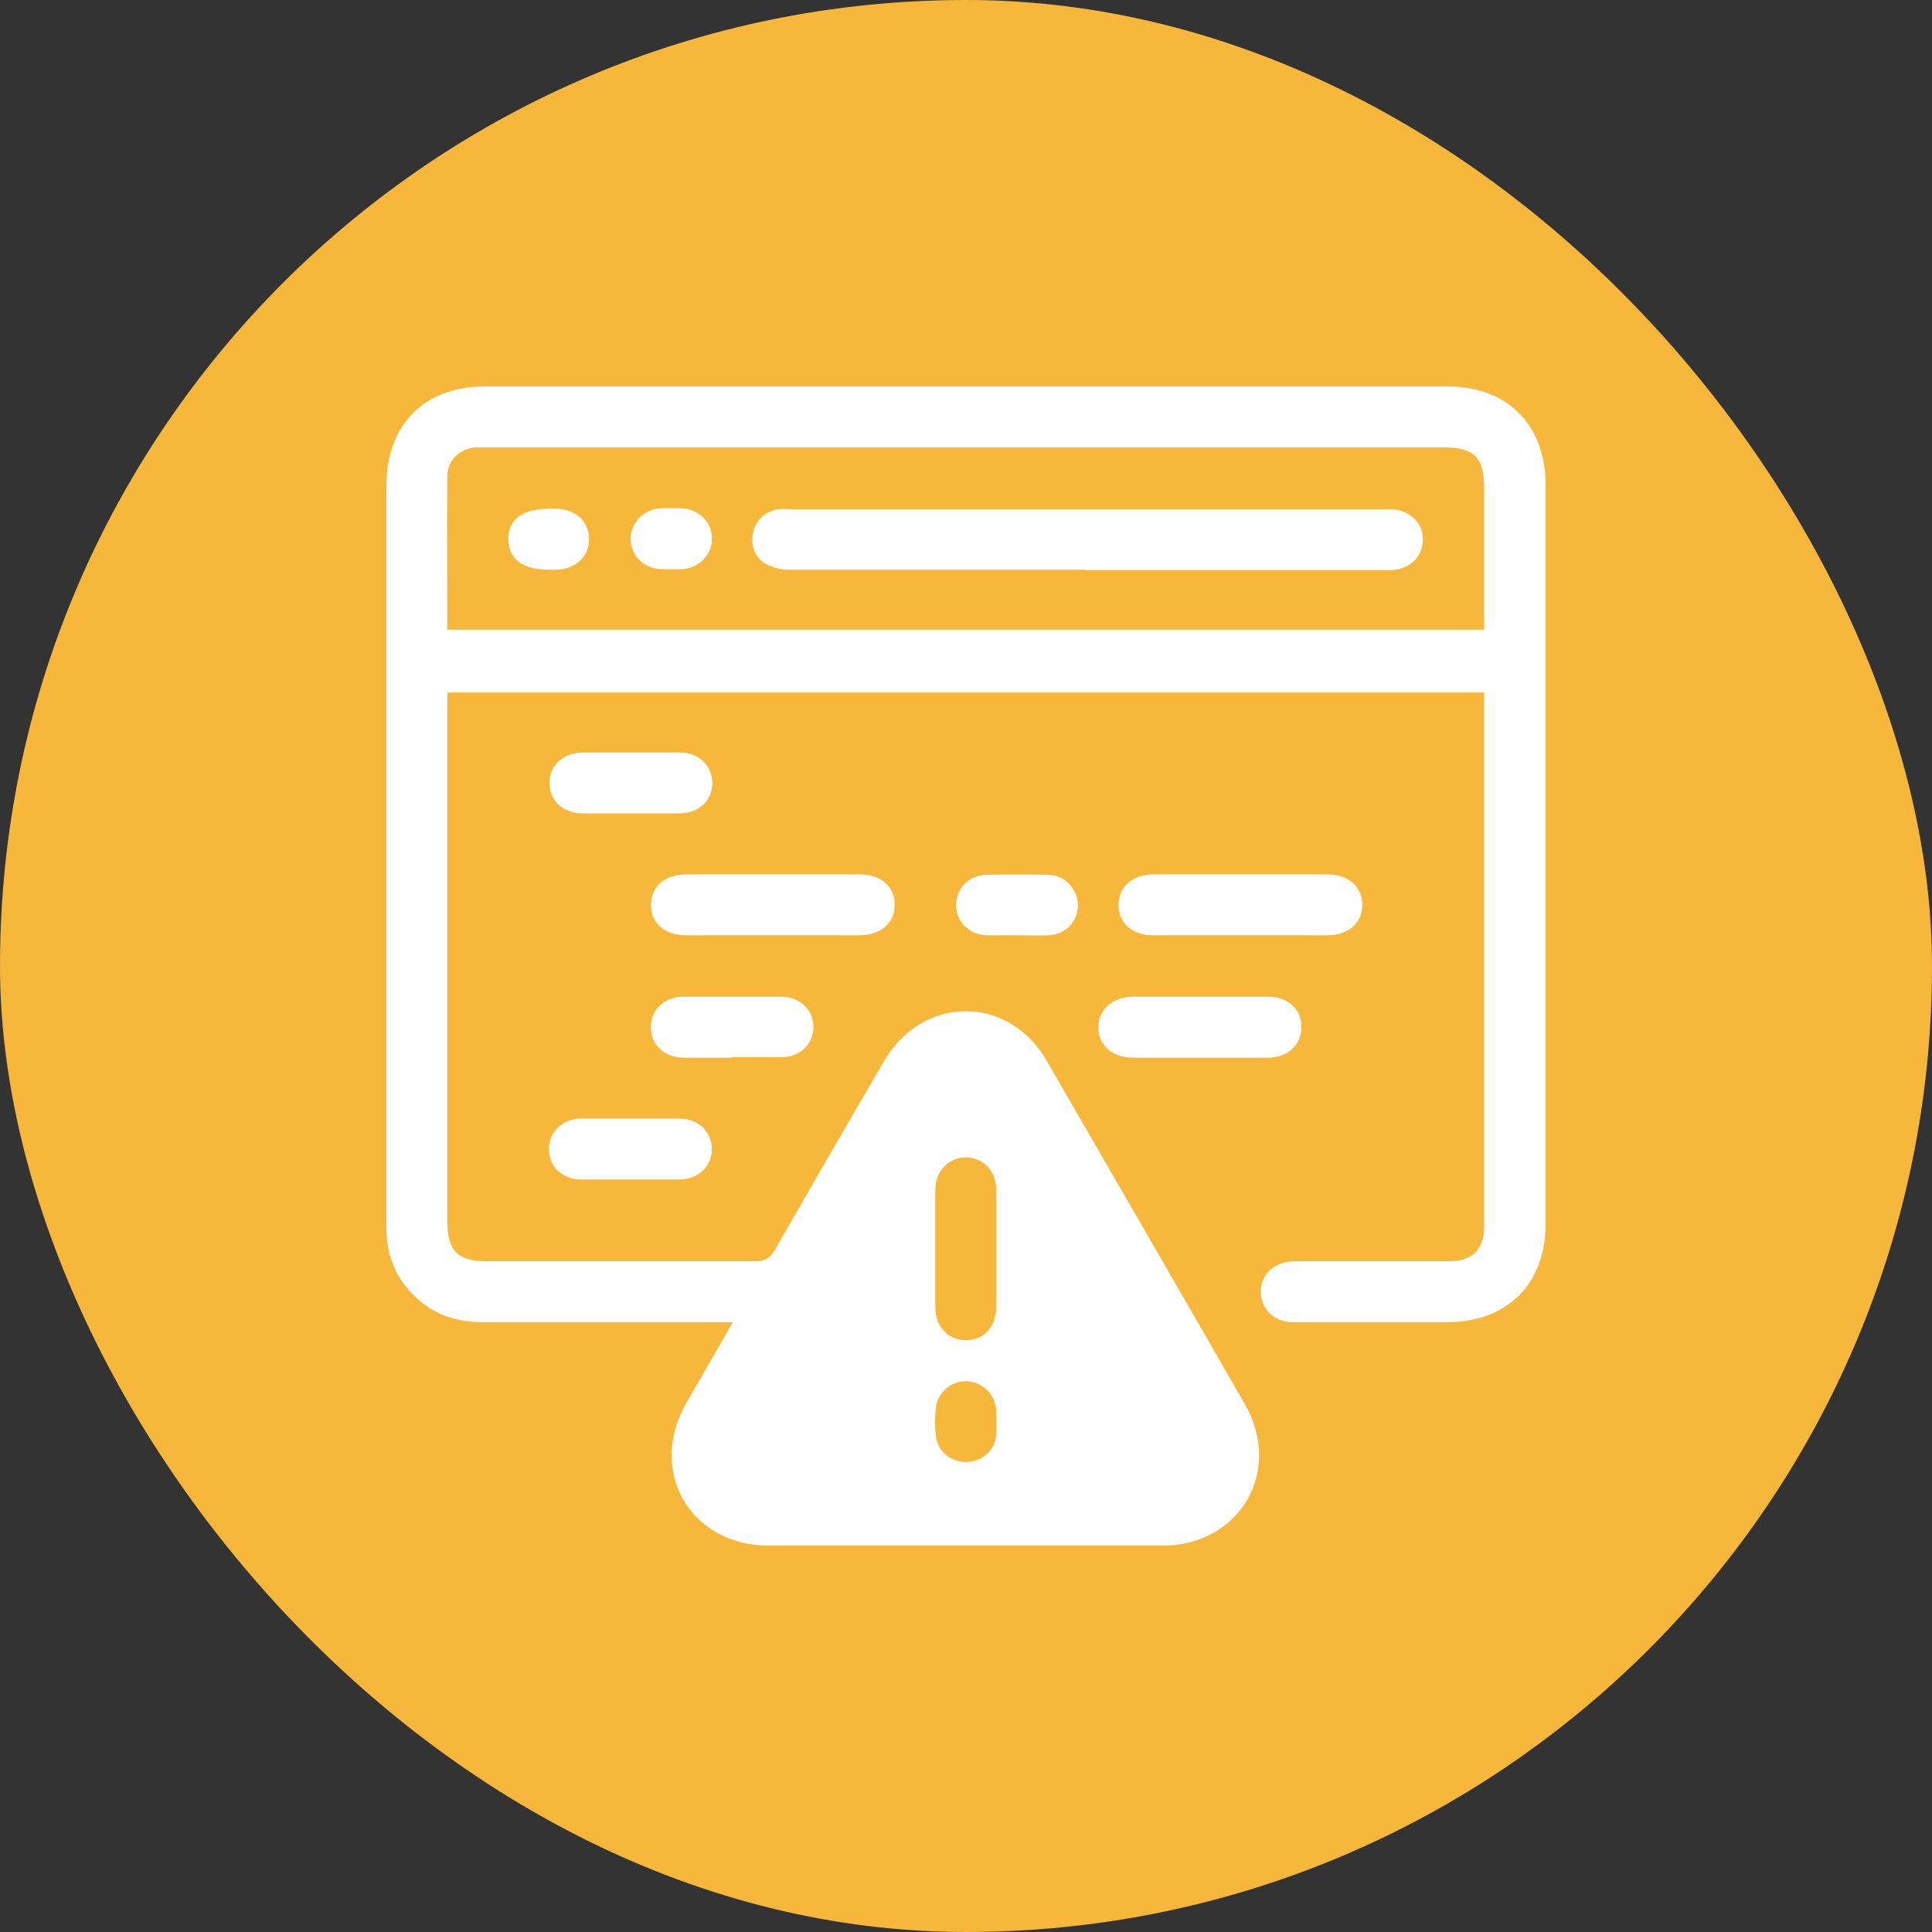
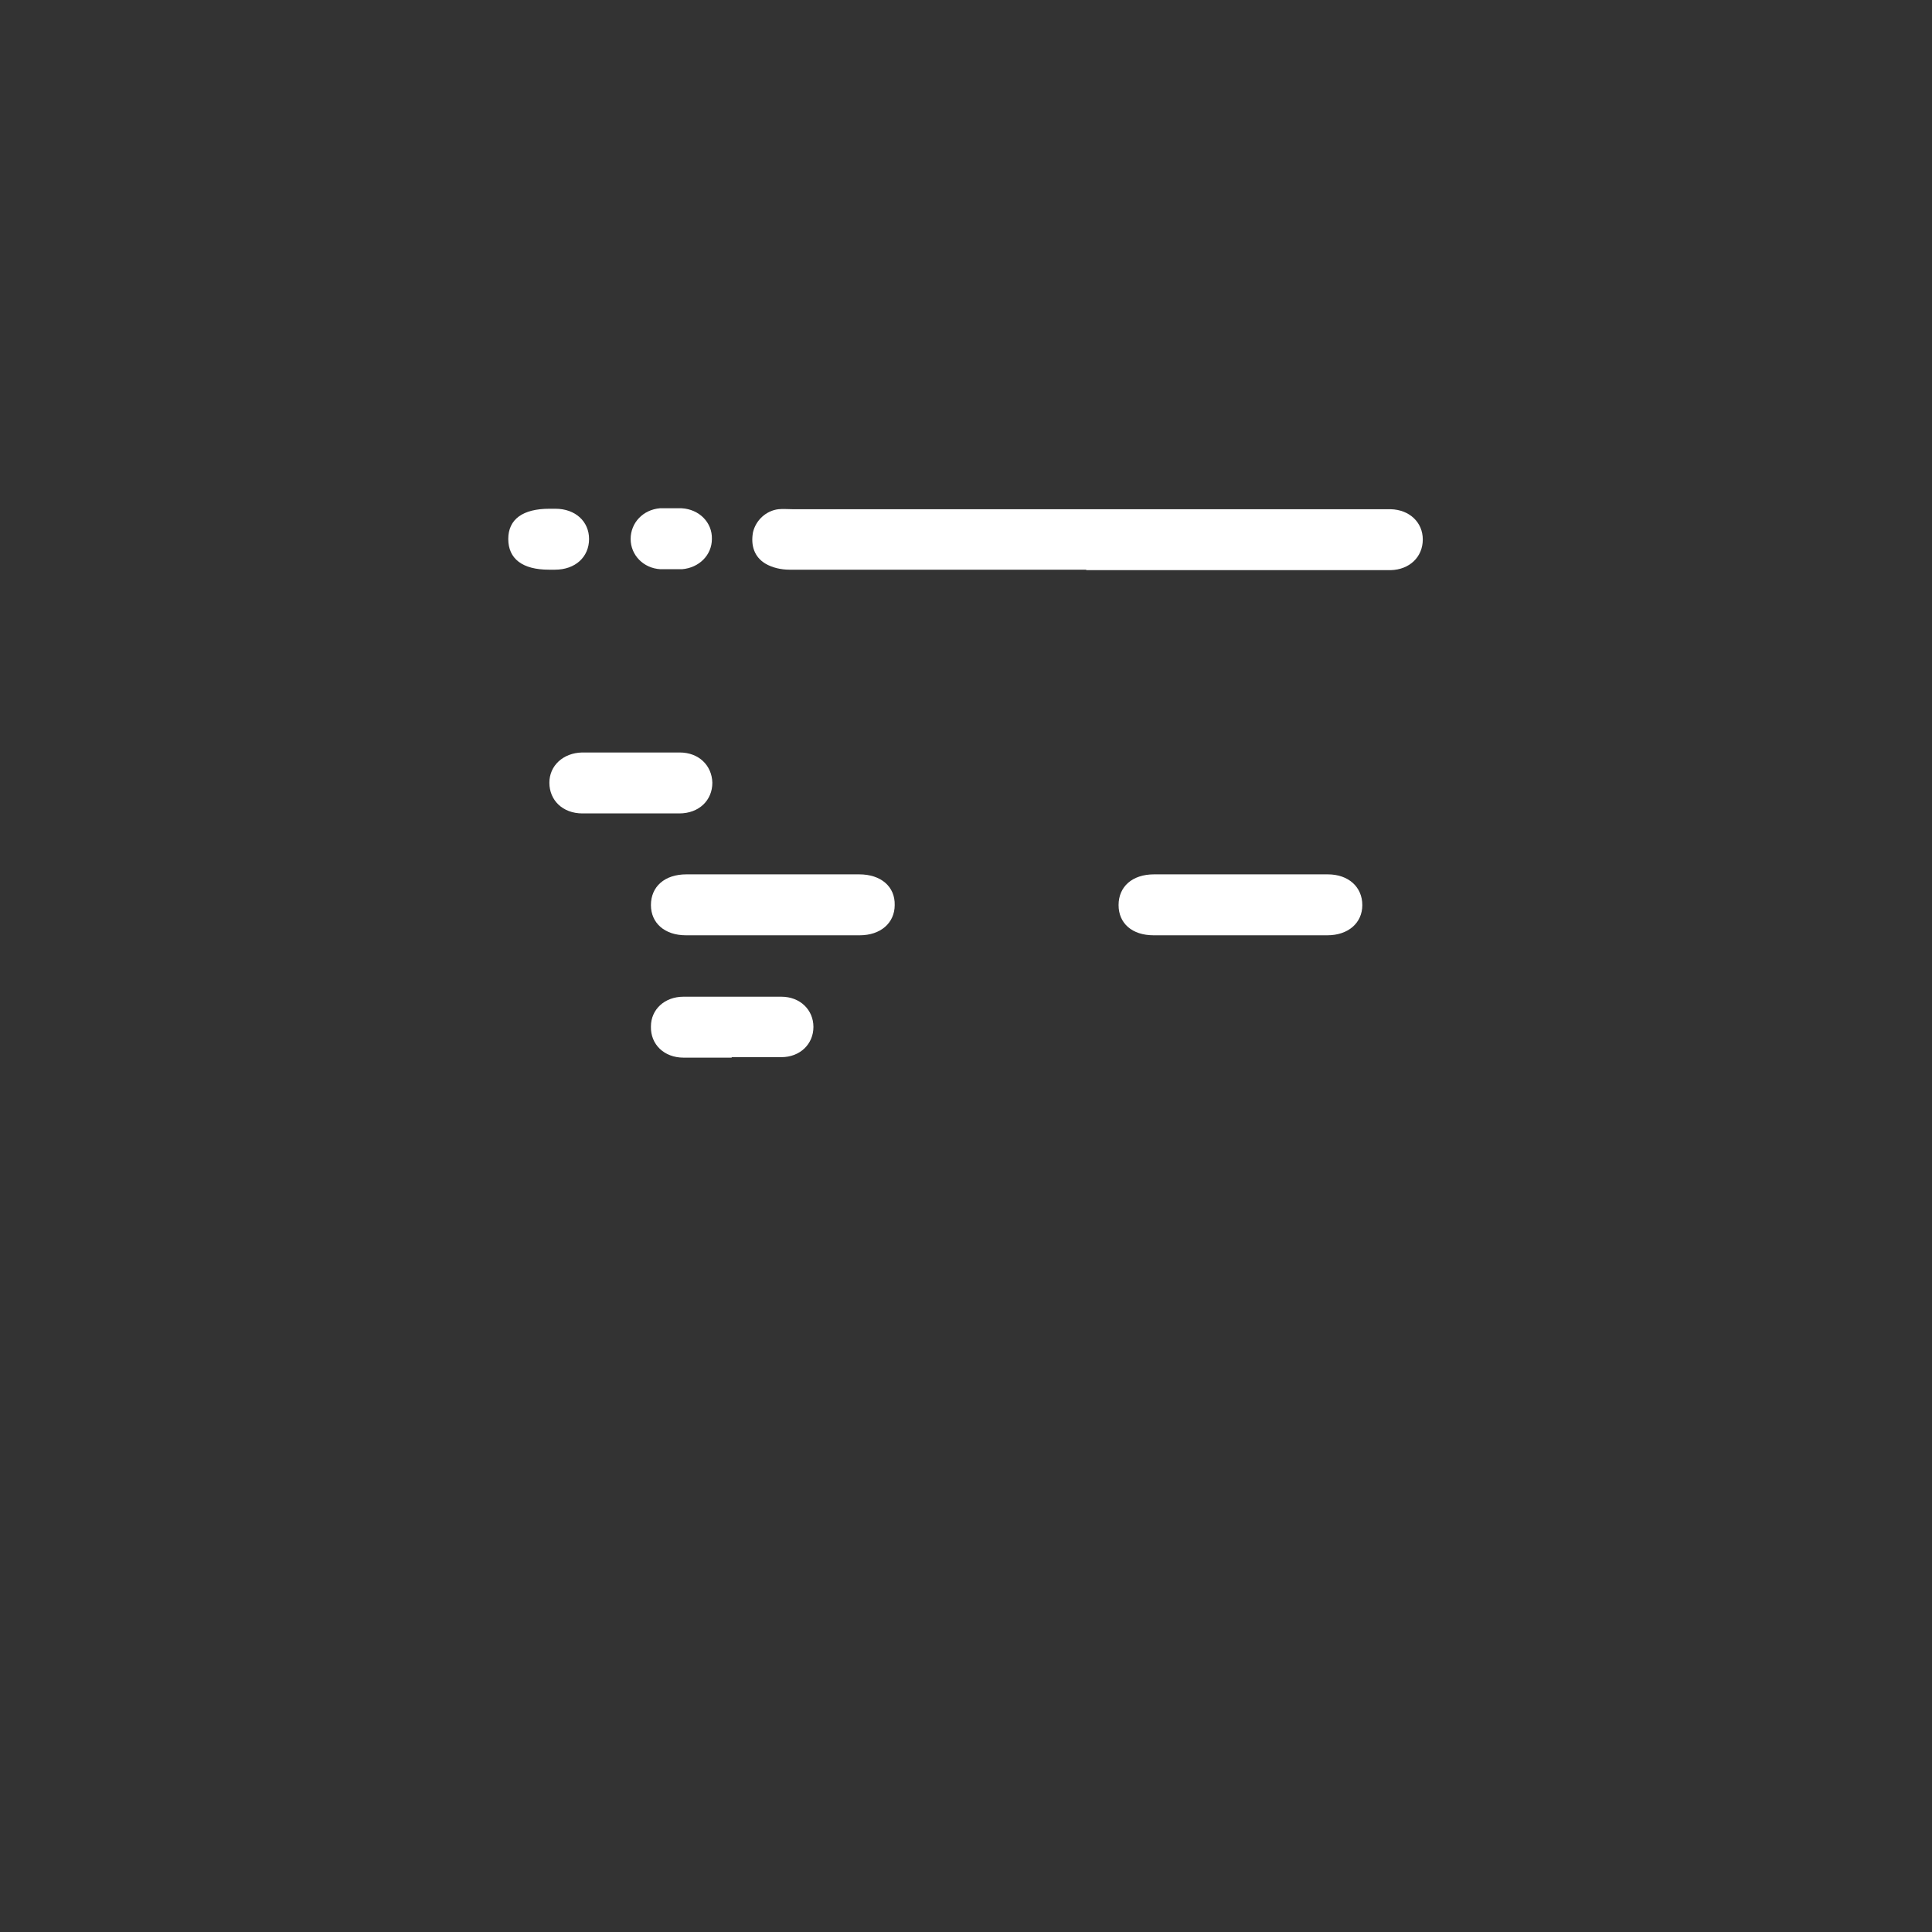
<svg xmlns="http://www.w3.org/2000/svg" width="76" height="76" viewBox="0 0 76 76" fill="none">
  <rect x="0" y="0" width="76" height="76" fill="#333333" stroke="none" />
-   <rect width="76" height="76" rx="38" fill="#F7B73A" />
-   <path d="M28.858 52.011C25.495 52.011 22.261 52.011 19.009 52.011C18.025 52.011 17.133 51.751 16.389 51.063C15.59 50.338 15.2 49.409 15.2 48.313C15.2 45.284 15.2 42.237 15.2 39.208C15.2 32.5 15.2 25.81 15.2 19.102C15.2 16.705 16.687 15.2 19.084 15.2C31.701 15.2 44.318 15.2 56.935 15.2C59.295 15.2 60.8 16.705 60.8 19.084C60.8 28.765 60.8 38.446 60.8 48.146C60.8 50.506 59.295 52.011 56.917 52.011C54.891 52.011 52.884 52.011 50.859 52.011C50.116 52.011 49.595 51.49 49.595 50.822C49.595 50.134 50.116 49.651 50.859 49.614C50.989 49.614 51.119 49.614 51.268 49.614C53.182 49.614 55.096 49.614 57.01 49.614C57.92 49.614 58.385 49.149 58.385 48.22C58.385 41.345 58.385 34.488 58.385 27.613C58.385 27.501 58.385 27.39 58.385 27.241H17.597V27.78C17.597 34.525 17.597 41.289 17.597 48.034C17.597 49.205 18.006 49.614 19.14 49.614C22.67 49.614 26.201 49.614 29.731 49.614C30.122 49.614 30.307 49.465 30.493 49.149C31.905 46.678 33.336 44.206 34.767 41.754C36.291 39.133 39.673 39.115 41.178 41.735C43.779 46.232 46.381 50.729 48.964 55.225C50.487 57.864 48.778 60.8 45.73 60.8C40.565 60.8 35.399 60.8 30.233 60.8C27.148 60.8 25.457 57.864 27 55.188C27.594 54.148 28.189 53.126 28.839 51.992L28.858 52.011ZM17.597 24.77H58.385C58.385 22.912 58.385 21.072 58.385 19.251C58.385 17.987 58.013 17.597 56.749 17.597C44.244 17.597 31.72 17.597 19.214 17.597C19.047 17.597 18.879 17.597 18.712 17.597C18.08 17.653 17.597 18.099 17.597 18.731C17.579 20.737 17.597 22.726 17.597 24.77ZM36.792 49.131C36.792 49.892 36.792 50.654 36.792 51.416C36.792 52.197 37.294 52.717 38 52.717C38.688 52.717 39.171 52.215 39.189 51.453C39.189 49.911 39.189 48.369 39.189 46.808C39.189 46.065 38.688 45.544 38 45.526C37.313 45.526 36.792 46.065 36.792 46.826C36.792 47.588 36.792 48.35 36.792 49.112V49.131ZM39.189 55.931C39.189 55.764 39.189 55.597 39.189 55.43C39.115 54.798 38.595 54.334 37.982 54.334C37.387 54.334 36.867 54.798 36.811 55.411C36.774 55.764 36.774 56.117 36.811 56.452C36.867 57.065 37.368 57.511 38 57.511C38.613 57.511 39.115 57.084 39.189 56.47C39.208 56.285 39.189 56.099 39.189 55.931Z" fill="white" />
  <path d="M30.401 34.395C31.534 34.395 32.668 34.395 33.801 34.395C34.656 34.395 35.213 34.878 35.195 35.603C35.195 36.309 34.637 36.792 33.82 36.792C31.534 36.792 29.267 36.792 26.982 36.792C26.145 36.792 25.606 36.309 25.606 35.603C25.606 34.878 26.145 34.395 27 34.395C28.134 34.395 29.267 34.395 30.401 34.395Z" fill="white" />
  <path d="M48.796 34.395C49.948 34.395 51.1 34.395 52.234 34.395C53.051 34.395 53.59 34.897 53.59 35.603C53.59 36.309 53.033 36.792 52.215 36.792C49.93 36.792 47.663 36.792 45.377 36.792C44.541 36.792 44.002 36.328 44.002 35.603C44.002 34.878 44.541 34.395 45.396 34.395C46.529 34.395 47.663 34.395 48.796 34.395Z" fill="white" />
-   <path d="M47.198 39.208C48.09 39.208 49.001 39.208 49.893 39.208C50.673 39.208 51.212 39.709 51.193 40.416C51.193 41.103 50.654 41.605 49.874 41.605C48.09 41.605 46.306 41.605 44.541 41.605C43.761 41.605 43.222 41.122 43.203 40.434C43.203 39.728 43.742 39.226 44.541 39.208C45.414 39.208 46.306 39.208 47.18 39.208H47.198Z" fill="white" />
  <path d="M24.807 31.998C24.176 31.998 23.544 31.998 22.912 31.998C22.132 31.998 21.611 31.478 21.611 30.79C21.611 30.121 22.15 29.62 22.893 29.601C24.176 29.601 25.458 29.601 26.74 29.601C27.483 29.601 28.003 30.103 28.022 30.79C28.022 31.478 27.502 31.998 26.721 31.998C26.09 31.998 25.458 31.998 24.826 31.998H24.807Z" fill="white" />
  <path d="M28.783 41.605C28.152 41.605 27.52 41.605 26.888 41.605C26.126 41.605 25.587 41.085 25.606 40.379C25.606 39.709 26.145 39.208 26.888 39.208C28.17 39.208 29.452 39.208 30.735 39.208C31.478 39.208 31.998 39.728 31.998 40.397C31.998 41.066 31.478 41.586 30.735 41.586C30.084 41.586 29.434 41.586 28.783 41.586V41.605Z" fill="white" />
-   <path d="M24.806 46.399C24.156 46.399 23.506 46.399 22.855 46.399C22.112 46.399 21.592 45.879 21.592 45.191C21.592 44.522 22.131 44.002 22.874 44.002C24.156 44.002 25.438 44.002 26.72 44.002C27.464 44.002 27.984 44.504 28.003 45.191C28.003 45.879 27.482 46.399 26.702 46.399C26.07 46.399 25.438 46.399 24.806 46.399Z" fill="white" />
-   <path d="M39.97 36.792C39.58 36.792 39.171 36.792 38.781 36.792C38.112 36.755 37.61 36.253 37.61 35.603C37.61 34.971 38.093 34.432 38.762 34.414C39.599 34.395 40.416 34.395 41.252 34.414C41.921 34.432 42.404 34.99 42.404 35.621C42.404 36.235 41.921 36.755 41.271 36.792C40.844 36.811 40.416 36.792 39.97 36.792Z" fill="white" />
  <path d="M42.739 22.41C38.837 22.41 34.953 22.41 31.051 22.41C30.735 22.41 30.382 22.335 30.103 22.168C29.676 21.908 29.527 21.462 29.62 20.942C29.732 20.459 30.141 20.087 30.624 20.031C30.809 20.013 30.995 20.031 31.181 20.031C38.93 20.031 46.678 20.031 54.409 20.031C54.502 20.031 54.613 20.031 54.706 20.031C55.449 20.05 55.969 20.552 55.969 21.221C55.969 21.908 55.449 22.41 54.706 22.428C53.257 22.428 51.807 22.428 50.358 22.428C47.812 22.428 45.266 22.428 42.721 22.428L42.739 22.41Z" fill="white" />
  <path d="M21.592 22.41C20.552 22.41 19.994 21.982 19.994 21.202C19.994 20.422 20.57 20.013 21.611 20.013C21.685 20.013 21.778 20.013 21.852 20.013C22.633 20.013 23.172 20.514 23.172 21.202C23.172 21.908 22.633 22.41 21.834 22.41C21.759 22.41 21.666 22.41 21.592 22.41Z" fill="white" />
  <path d="M26.369 22.391C26.238 22.391 26.108 22.391 25.978 22.391C25.309 22.354 24.808 21.834 24.808 21.202C24.808 20.57 25.291 20.05 25.96 19.994C26.238 19.994 26.517 19.994 26.814 19.994C27.502 20.031 28.022 20.552 28.004 21.202C28.004 21.834 27.502 22.335 26.833 22.391C26.684 22.391 26.536 22.391 26.387 22.391H26.369Z" fill="white" />
</svg>